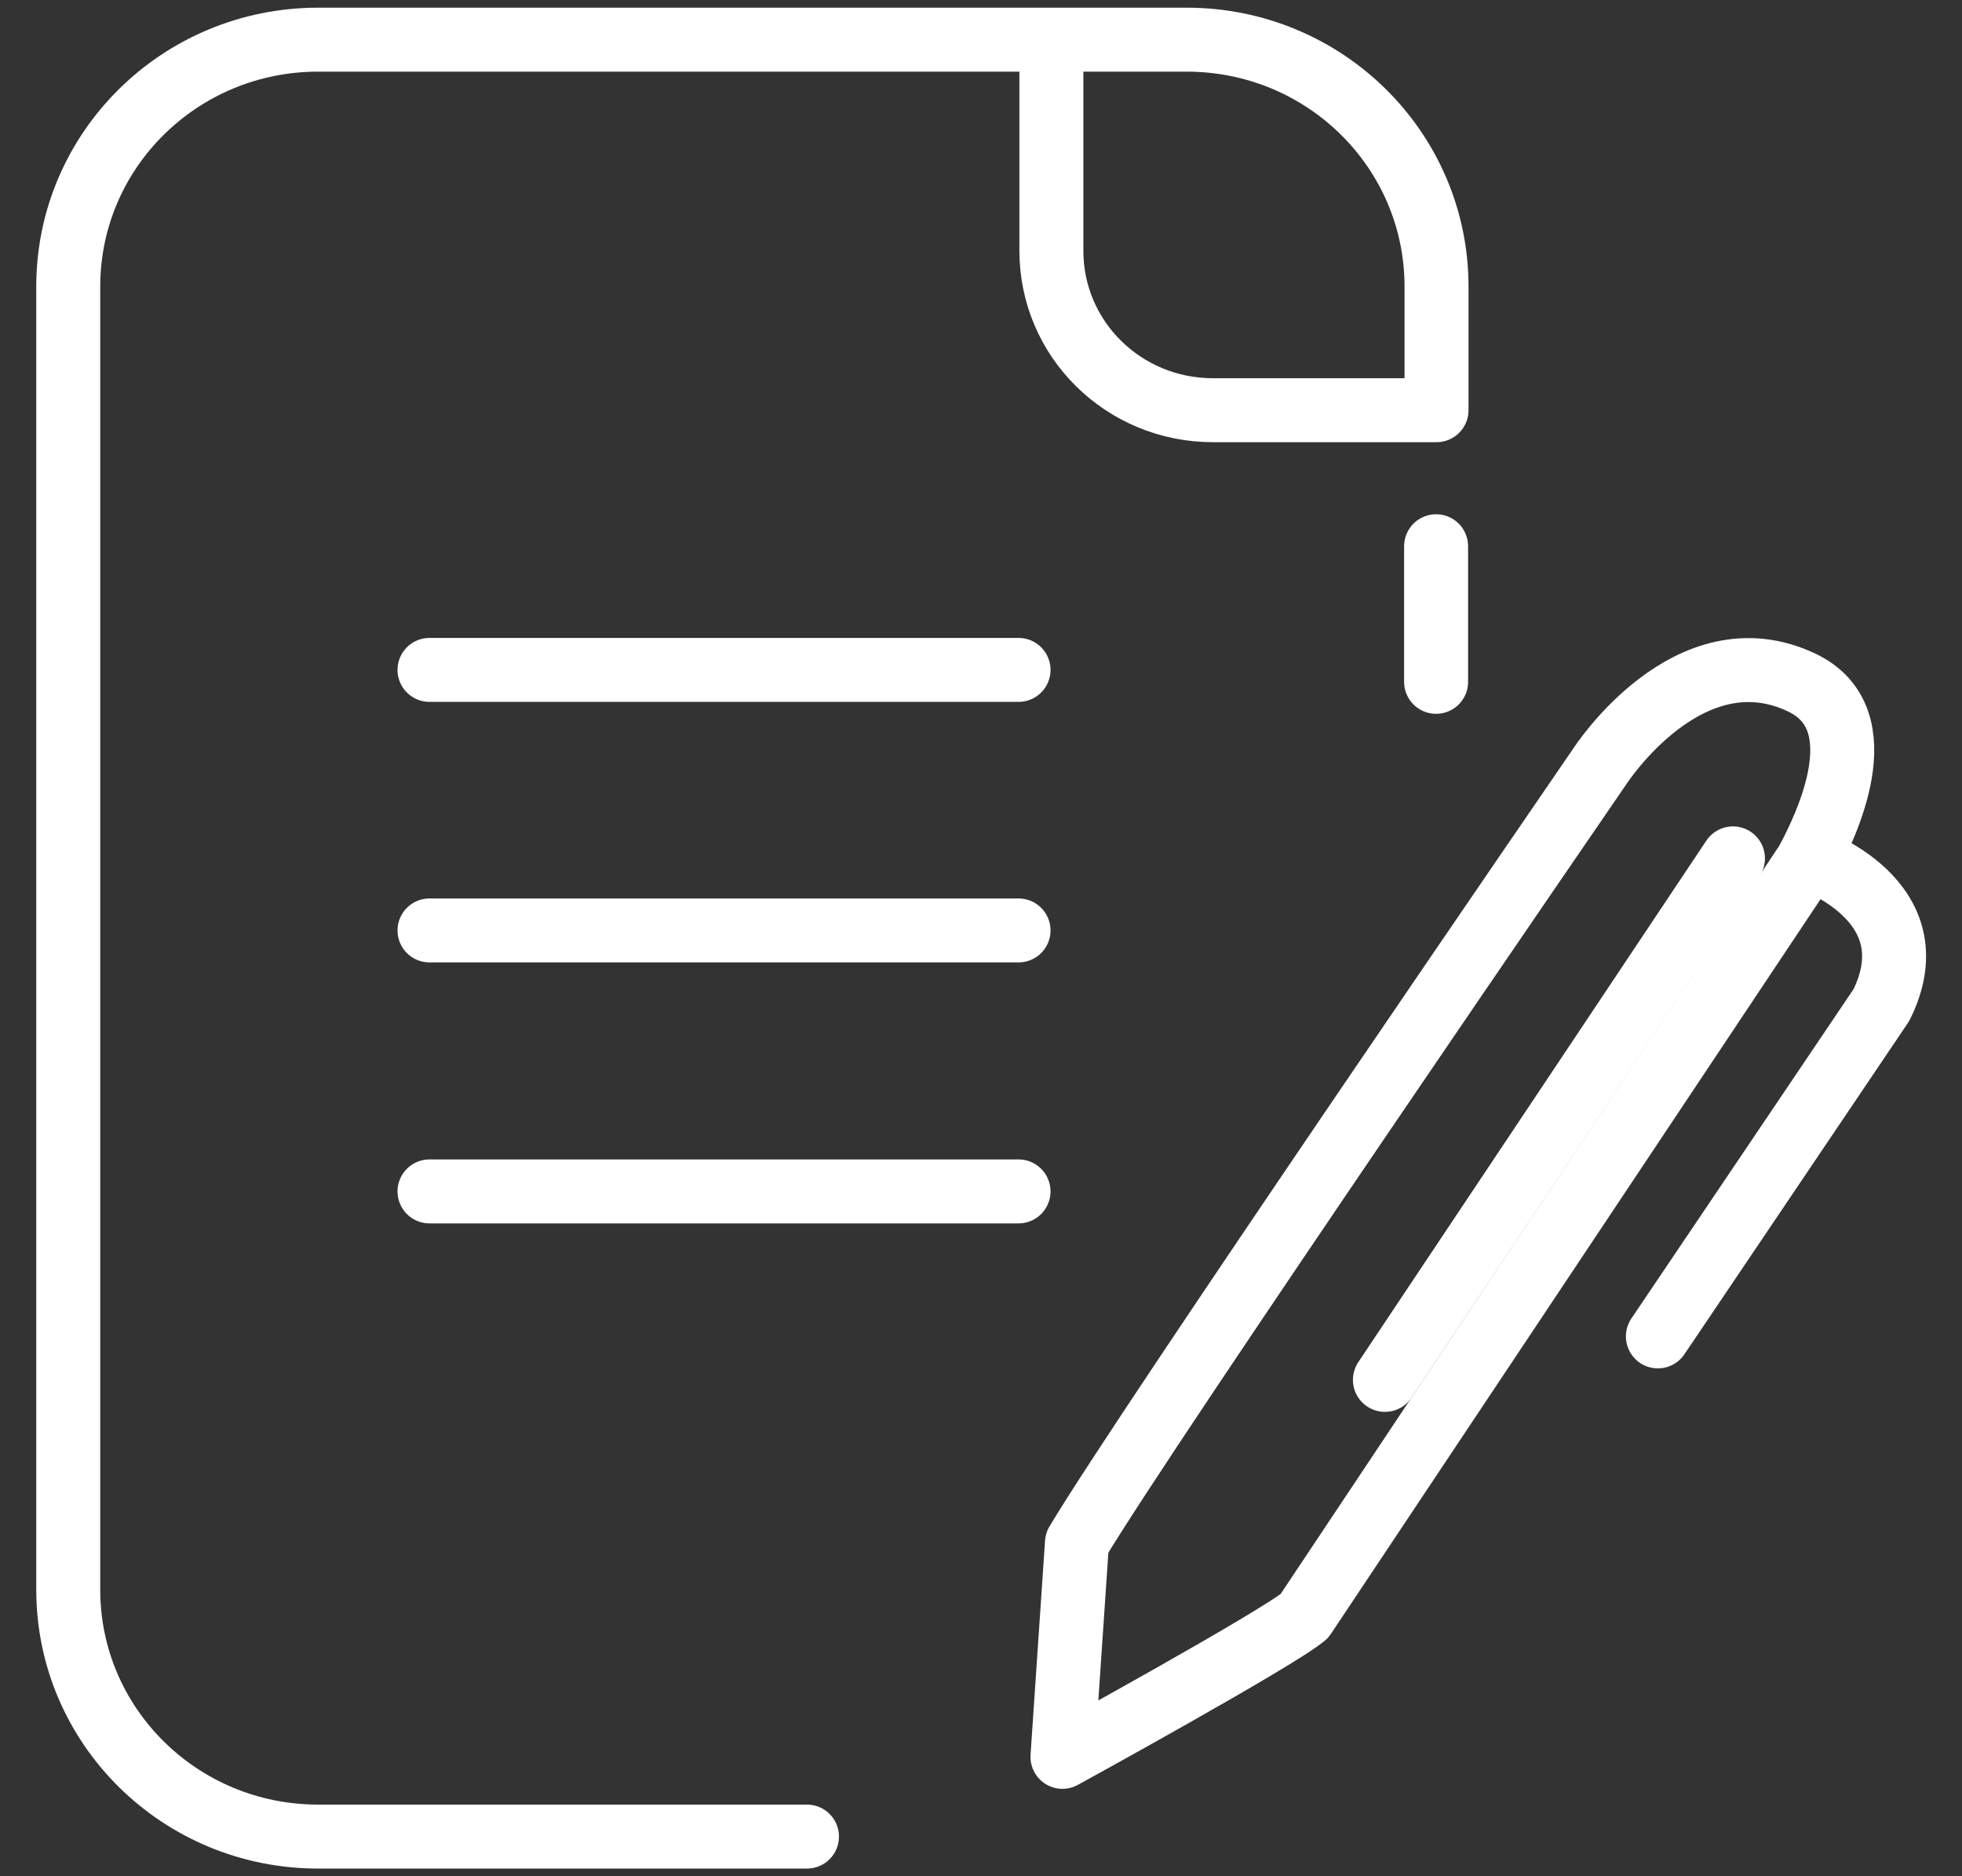
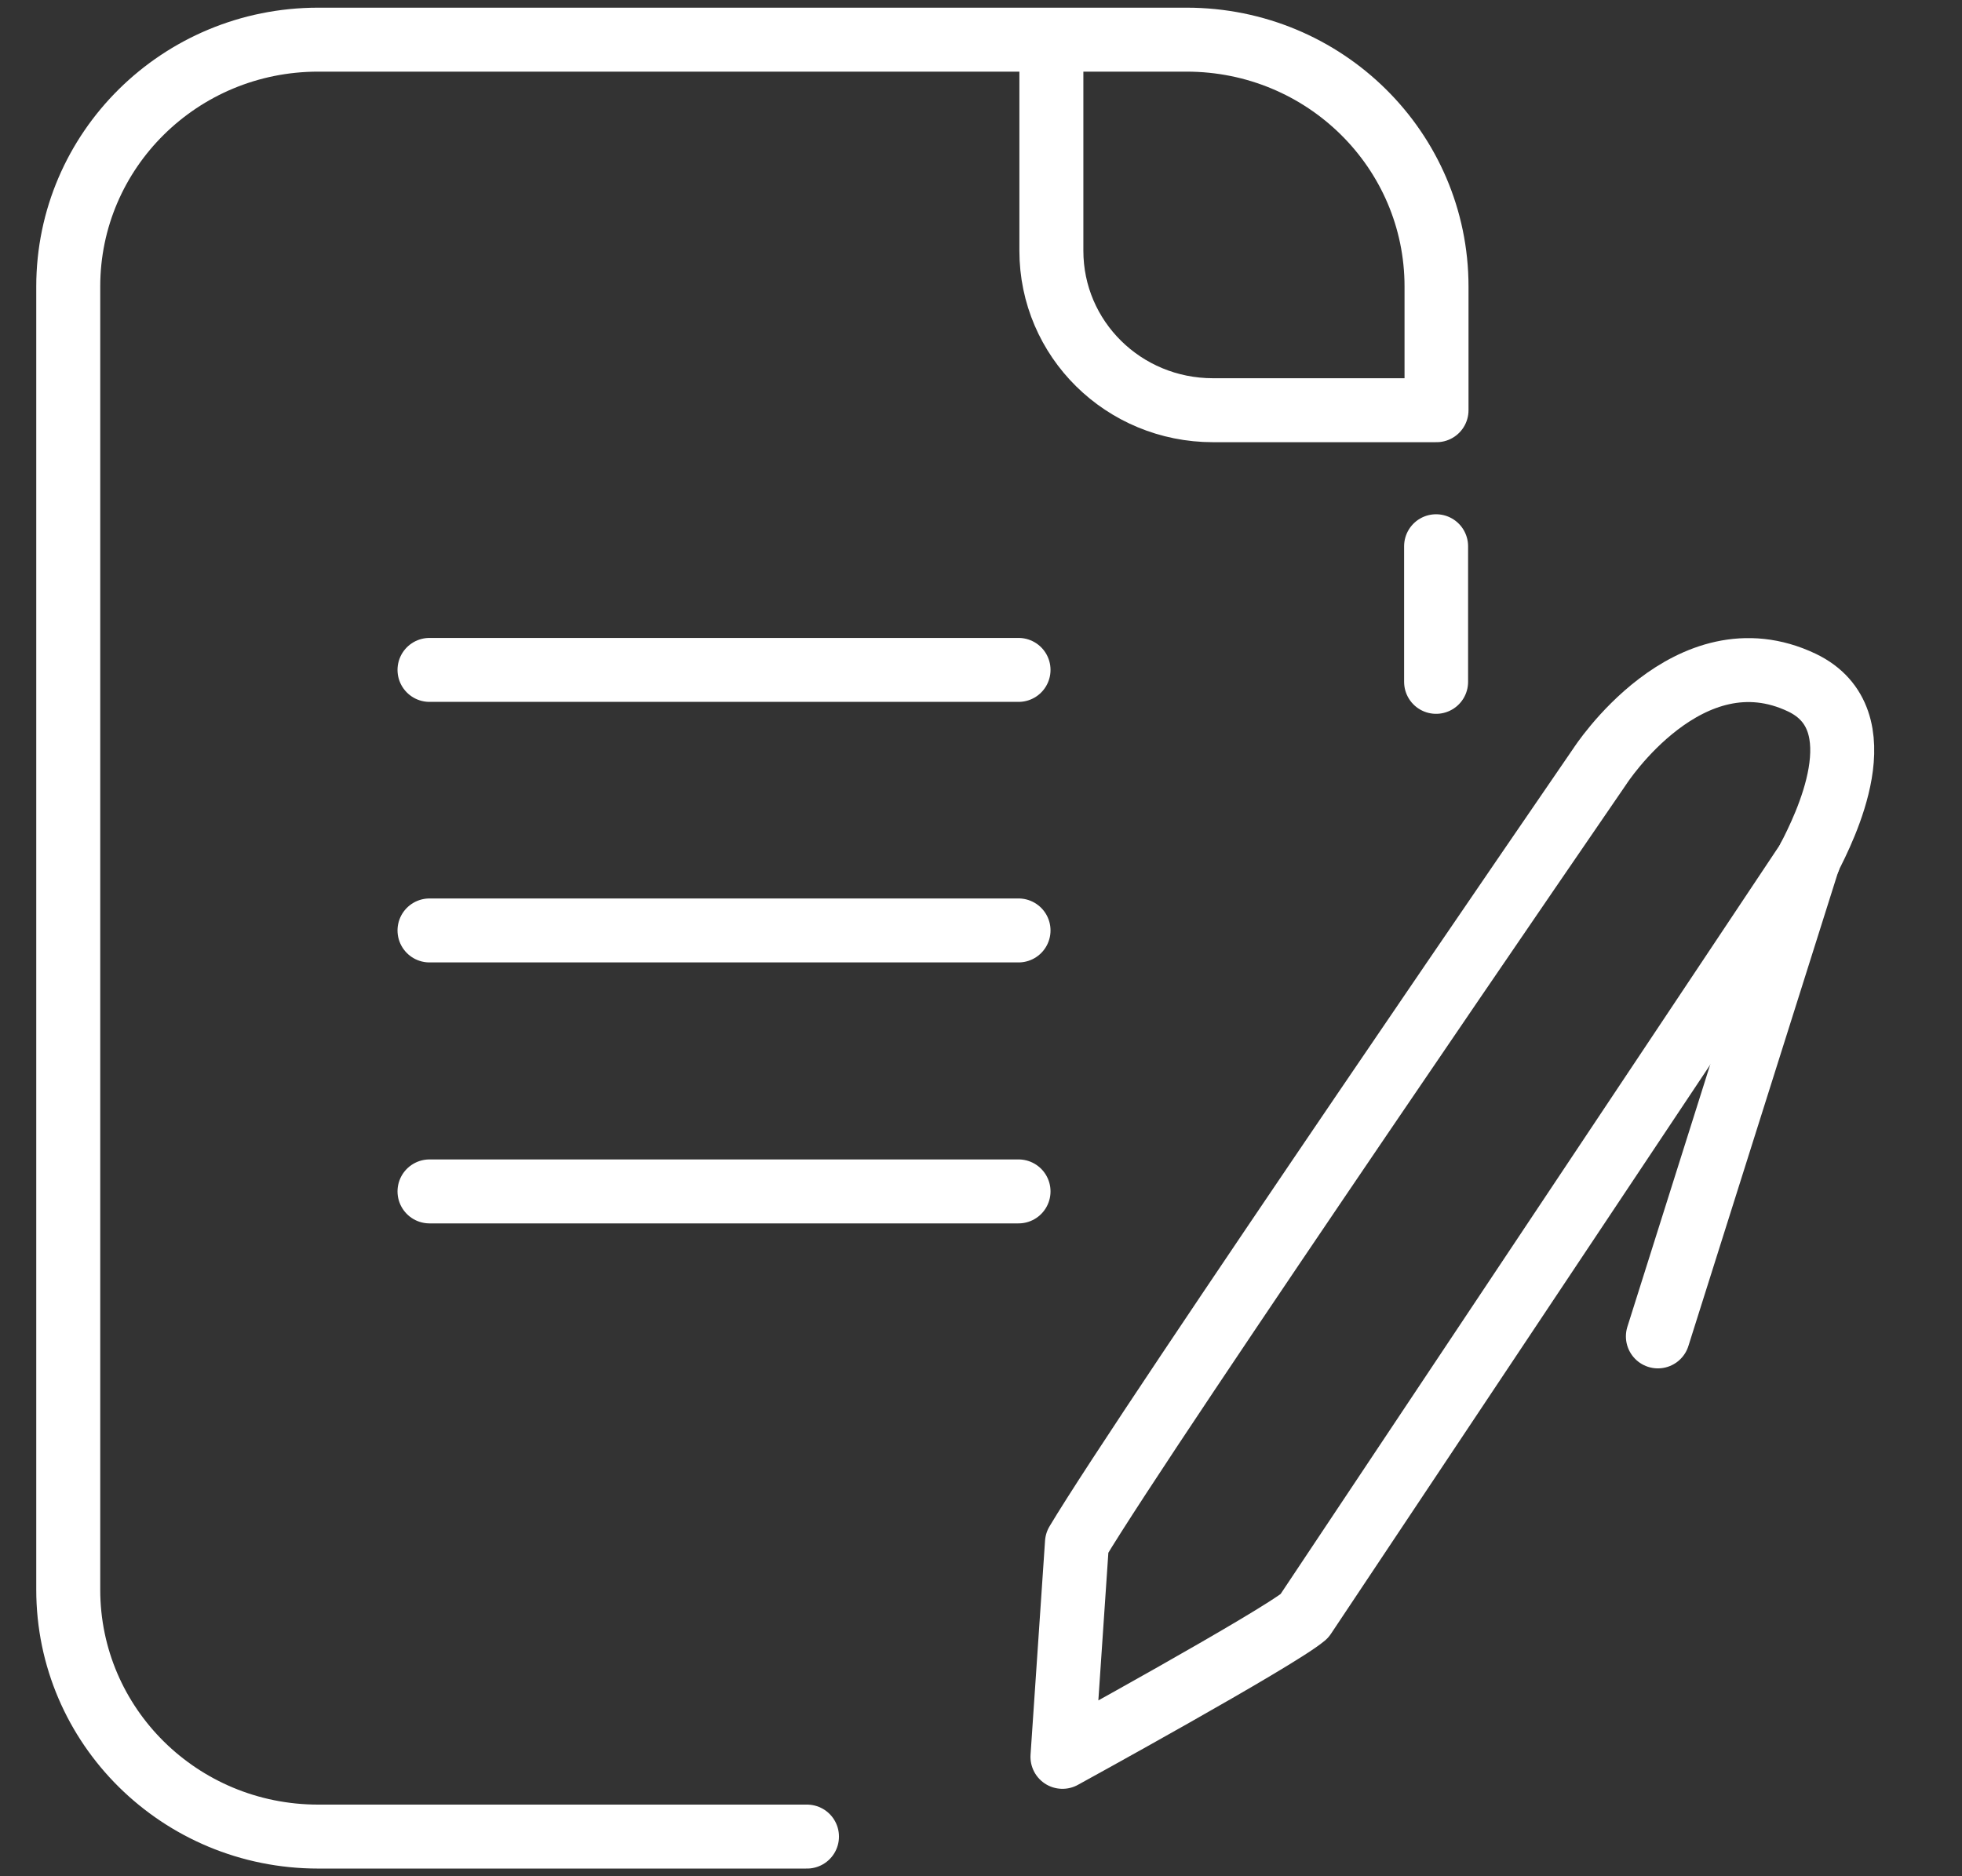
<svg xmlns="http://www.w3.org/2000/svg" width="46" height="44" viewBox="0 0 46 44" fill="none">
  <rect x="0" y="0" width="46" height="44" fill="#333333" stroke="none" />
  <path d="M10.07 15.71H23.88" stroke="white" stroke-width="1.5" stroke-linecap="round" stroke-linejoin="round" />
  <path d="M10.07 21.82H23.88" stroke="white" stroke-width="1.5" stroke-linecap="round" stroke-linejoin="round" />
  <path d="M10.07 27.94H23.88" stroke="white" stroke-width="1.5" stroke-linecap="round" stroke-linejoin="round" />
  <path d="M33.67 15.99V12.81" stroke="white" stroke-width="1.5" stroke-linecap="round" stroke-linejoin="round" />
  <path d="M24.65 1.44V5.88C24.65 7.95 26.34 9.62 28.44 9.62H33.68V6.72C33.68 3.52 31.06 0.93 27.82 0.93H7.46C4.22 0.93 1.6 3.52 1.6 6.72V37.28C1.6 40.48 4.22 43.07 7.46 43.07H18.92" stroke="white" stroke-width="1.5" stroke-linecap="round" stroke-linejoin="round" />
-   <path d="M40.63 20.13L32.47 32.36" stroke="white" stroke-width="1.5" stroke-linecap="round" stroke-linejoin="round" />
  <path d="M42.41 20.13C42.77 19.43 44.06 16.88 42.25 16.01C39.59 14.74 37.51 17.97 37.51 17.97C37.51 17.97 26.86 33.48 25.25 36.18L24.91 41.2C24.91 41.2 29.94 38.44 30.58 37.9L42.42 20.13H42.41Z" stroke="white" stroke-width="1.5" stroke-linecap="round" stroke-linejoin="round" />
-   <path d="M42.41 20.13C42.41 20.13 45.33 21.11 44.11 23.57L38.87 31.34" stroke="white" stroke-width="1.5" stroke-linecap="round" stroke-linejoin="round" />
+   <path d="M42.41 20.13L38.87 31.34" stroke="white" stroke-width="1.5" stroke-linecap="round" stroke-linejoin="round" />
</svg>